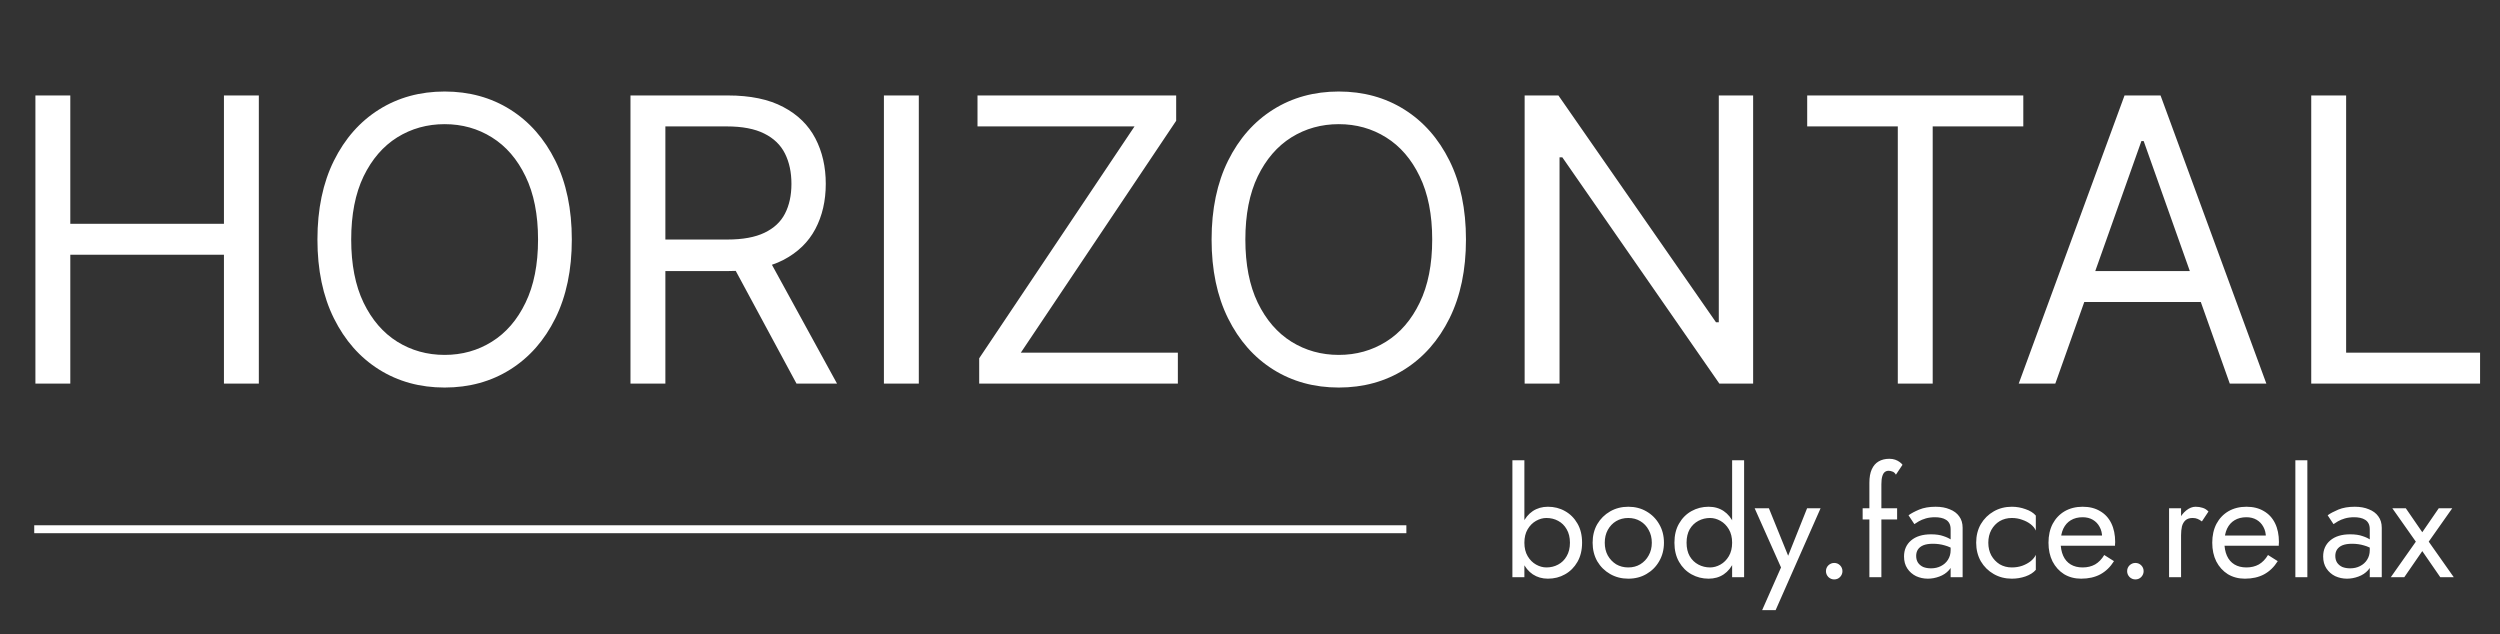
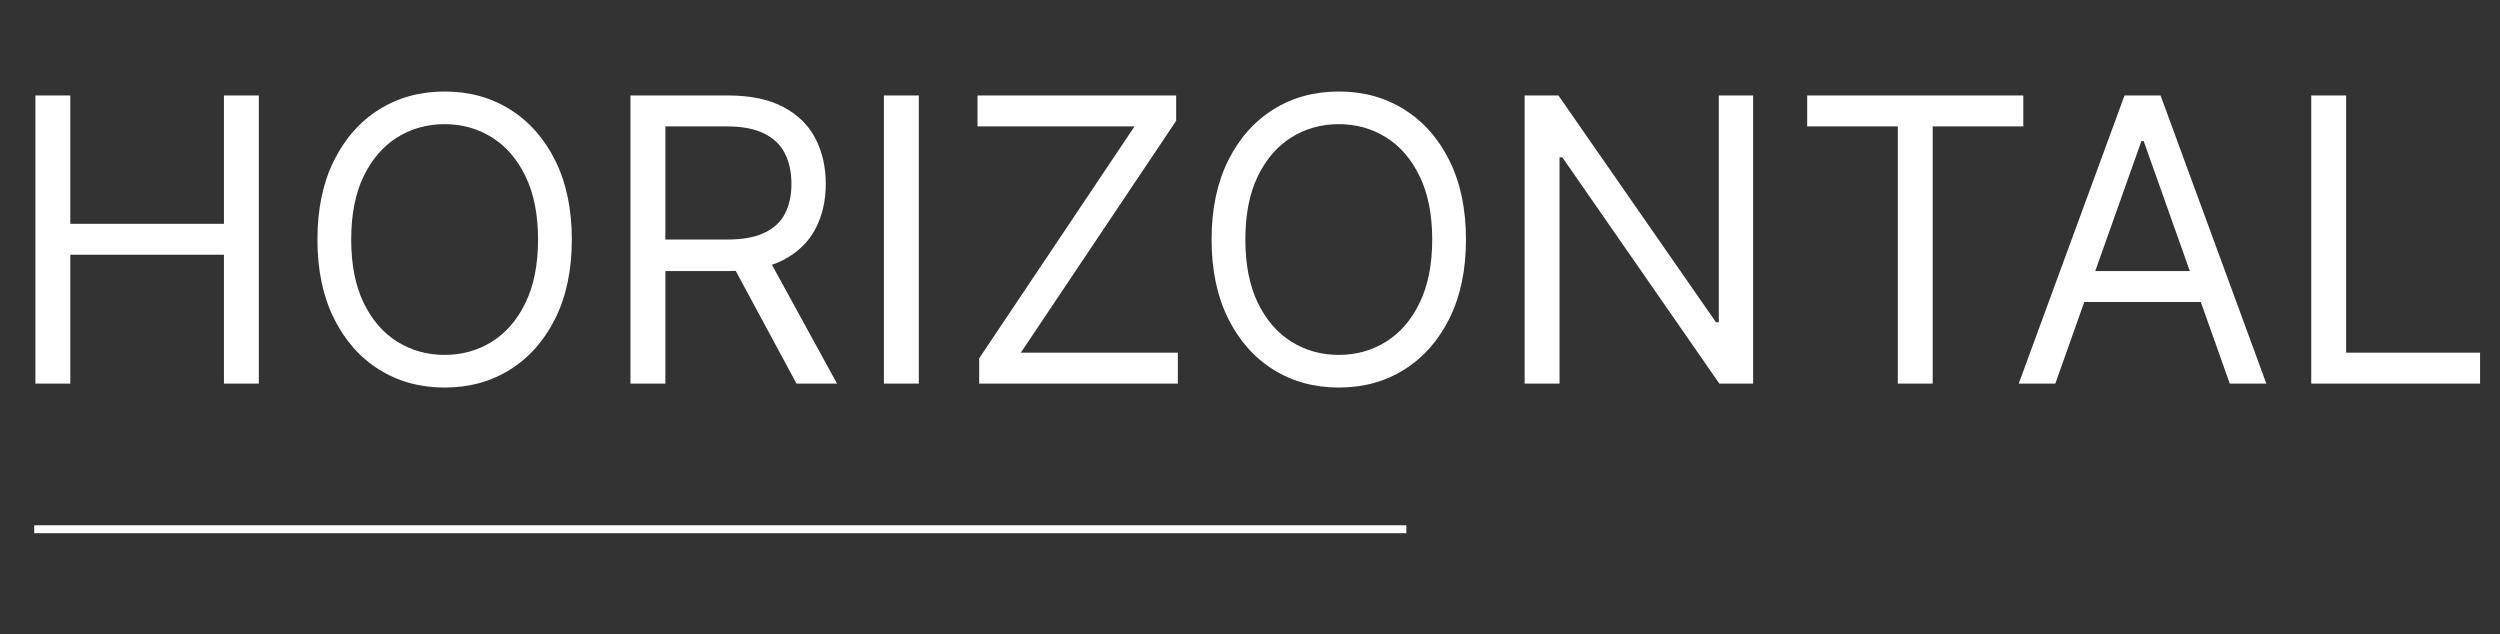
<svg xmlns="http://www.w3.org/2000/svg" width="2842" height="721" viewBox="0 0 2842 721" fill="none">
  <rect x="0" y="0" width="2842" height="721" fill="#333333" stroke="none" />
  <path d="M40.253 436.079V108.515H79.919V254.384H254.577V108.515H294.243V436.079H254.577V289.571H79.919V436.079H40.253ZM650.036 272.297C650.036 306.845 643.798 336.701 631.323 361.865C618.847 387.03 601.733 406.436 579.981 420.085C558.229 433.733 533.384 440.557 505.448 440.557C477.511 440.557 452.666 433.733 430.914 420.085C409.162 406.436 392.048 387.03 379.572 361.865C367.097 336.701 360.859 306.845 360.859 272.297C360.859 237.75 367.097 207.893 379.572 182.729C392.048 157.565 409.162 138.158 430.914 124.51C452.666 110.861 477.511 104.037 505.448 104.037C533.384 104.037 558.229 110.861 579.981 124.51C601.733 138.158 618.847 157.565 631.323 182.729C643.798 207.893 650.036 237.75 650.036 272.297ZM611.65 272.297C611.65 243.934 606.905 219.996 597.415 200.483C588.032 180.97 575.289 166.202 559.188 156.179C543.194 146.155 525.28 141.144 505.448 141.144C485.615 141.144 467.648 146.155 451.547 156.179C435.552 166.202 422.81 180.97 413.32 200.483C403.937 219.996 399.245 243.934 399.245 272.297C399.245 300.66 403.937 324.599 413.32 344.112C422.81 363.625 435.552 378.393 451.547 388.416C467.648 398.439 485.615 403.451 505.448 403.451C525.28 403.451 543.194 398.439 559.188 388.416C575.289 378.393 588.032 363.625 597.415 344.112C606.905 324.599 611.65 300.66 611.65 272.297ZM716.732 436.079V108.515H827.413C853.004 108.515 874.01 112.887 890.431 121.631C906.851 130.268 919.007 142.157 926.898 157.298C934.788 172.439 938.733 189.66 938.733 208.96C938.733 228.26 934.788 245.373 926.898 260.301C919.007 275.23 906.905 286.959 890.591 295.489C874.276 303.913 853.43 308.124 828.053 308.124H738.485V272.297H826.773C844.26 272.297 858.335 269.738 868.998 264.62C879.768 259.502 887.552 252.251 892.35 242.868C897.255 233.378 899.707 222.075 899.707 208.96C899.707 195.844 897.255 184.382 892.35 174.572C887.445 164.762 879.608 157.191 868.838 151.86C858.069 146.422 843.834 143.703 826.134 143.703H756.398V436.079H716.732ZM870.918 288.931L951.529 436.079H905.465L826.134 288.931H870.918ZM1044.5 108.515V436.079H1004.83V108.515H1044.5ZM1113.15 436.079V407.289L1289.73 143.703H1111.23V108.515H1337.07V137.305L1160.49 400.891H1338.99V436.079H1113.15ZM1666.51 272.297C1666.51 306.845 1660.28 336.701 1647.8 361.865C1635.33 387.03 1618.21 406.436 1596.46 420.085C1574.71 433.733 1549.86 440.557 1521.93 440.557C1493.99 440.557 1469.14 433.733 1447.39 420.085C1425.64 406.436 1408.53 387.03 1396.05 361.865C1383.58 336.701 1377.34 306.845 1377.34 272.297C1377.34 237.75 1383.58 207.893 1396.05 182.729C1408.53 157.565 1425.64 138.158 1447.39 124.51C1469.14 110.861 1493.99 104.037 1521.93 104.037C1549.86 104.037 1574.71 110.861 1596.46 124.51C1618.21 138.158 1635.33 157.565 1647.8 182.729C1660.28 207.893 1666.51 237.75 1666.51 272.297ZM1628.13 272.297C1628.13 243.934 1623.38 219.996 1613.89 200.483C1604.51 180.97 1591.77 166.202 1575.67 156.179C1559.67 146.155 1541.76 141.144 1521.93 141.144C1502.09 141.144 1484.13 146.155 1468.03 156.179C1452.03 166.202 1439.29 180.97 1429.8 200.483C1420.42 219.996 1415.72 243.934 1415.72 272.297C1415.72 300.66 1420.42 324.599 1429.8 344.112C1439.29 363.625 1452.03 378.393 1468.03 388.416C1484.13 398.439 1502.09 403.451 1521.93 403.451C1541.76 403.451 1559.67 398.439 1575.67 388.416C1591.77 378.393 1604.51 363.625 1613.89 344.112C1623.38 324.599 1628.13 300.66 1628.13 272.297ZM1992.96 108.515V436.079H1954.57L1776.08 178.89H1772.88V436.079H1733.21V108.515H1771.6L1950.73 366.344H1953.93V108.515H1992.96ZM2054.42 143.703V108.515H2300.09V143.703H2197.09V436.079H2157.42V143.703H2054.42ZM2336.48 436.079H2294.89L2415.17 108.515H2456.11L2576.39 436.079H2534.81L2436.92 160.337H2434.36L2336.48 436.079ZM2351.83 308.124H2519.45V343.312H2351.83V308.124ZM2627.41 436.079V108.515H2667.08V400.891H2819.34V436.079H2627.41Z" fill="white" />
-   <path d="M1732.92 523.256V656.137H1719.29V523.256H1732.92ZM1798.51 616.954C1798.51 625.359 1796.75 632.627 1793.23 638.76C1789.71 644.893 1785 649.606 1779.09 652.9C1773.3 656.194 1766.82 657.84 1759.67 657.84C1753.19 657.84 1747.46 656.194 1742.46 652.9C1737.58 649.606 1733.72 644.893 1730.88 638.76C1728.15 632.627 1726.79 625.359 1726.79 616.954C1726.79 608.436 1728.15 601.168 1730.88 595.148C1733.72 589.015 1737.58 584.302 1742.46 581.008C1747.46 577.715 1753.19 576.068 1759.67 576.068C1766.82 576.068 1773.3 577.715 1779.09 581.008C1785 584.302 1789.71 589.015 1793.23 595.148C1796.75 601.168 1798.51 608.436 1798.51 616.954ZM1784.71 616.954C1784.71 610.935 1783.46 605.824 1780.96 601.622C1778.58 597.42 1775.34 594.24 1771.25 592.082C1767.28 589.924 1762.85 588.845 1757.96 588.845C1753.99 588.845 1750.07 589.924 1746.21 592.082C1742.35 594.24 1739.17 597.42 1736.67 601.622C1734.17 605.824 1732.92 610.935 1732.92 616.954C1732.92 622.974 1734.17 628.084 1736.67 632.287C1739.17 636.489 1742.35 639.669 1746.21 641.827C1750.07 643.985 1753.99 645.063 1757.96 645.063C1762.85 645.063 1767.28 643.985 1771.25 641.827C1775.34 639.669 1778.58 636.489 1780.96 632.287C1783.46 628.084 1784.71 622.974 1784.71 616.954ZM1810.49 616.954C1810.49 609.004 1812.25 601.963 1815.77 595.83C1819.4 589.697 1824.29 584.87 1830.42 581.349C1836.55 577.828 1843.42 576.068 1851.03 576.068C1858.76 576.068 1865.63 577.828 1871.65 581.349C1877.78 584.87 1882.61 589.697 1886.13 595.83C1889.76 601.963 1891.58 609.004 1891.58 616.954C1891.58 624.791 1889.76 631.832 1886.13 638.079C1882.61 644.212 1877.78 649.039 1871.65 652.559C1865.63 656.08 1858.76 657.84 1851.03 657.84C1843.42 657.84 1836.55 656.08 1830.42 652.559C1824.29 649.039 1819.4 644.212 1815.77 638.079C1812.25 631.832 1810.49 624.791 1810.49 616.954ZM1824.29 616.954C1824.29 622.406 1825.42 627.233 1827.7 631.435C1830.08 635.637 1833.26 638.987 1837.24 641.486C1841.32 643.871 1845.92 645.063 1851.03 645.063C1856.15 645.063 1860.69 643.871 1864.66 641.486C1868.75 638.987 1871.93 635.637 1874.2 631.435C1876.59 627.233 1877.78 622.406 1877.78 616.954C1877.78 611.503 1876.59 606.676 1874.2 602.474C1871.93 598.158 1868.75 594.807 1864.66 592.422C1860.69 590.037 1856.15 588.845 1851.03 588.845C1845.92 588.845 1841.32 590.037 1837.24 592.422C1833.26 594.807 1830.08 598.158 1827.7 602.474C1825.42 606.676 1824.29 611.503 1824.29 616.954ZM1969.08 523.256H1982.7V656.137H1969.08V523.256ZM1903.49 616.954C1903.49 608.436 1905.25 601.168 1908.77 595.148C1912.29 589.015 1917 584.302 1922.91 581.008C1928.81 577.715 1935.29 576.068 1942.33 576.068C1948.92 576.068 1954.65 577.715 1959.54 581.008C1964.42 584.302 1968.22 589.015 1970.95 595.148C1973.79 601.168 1975.21 608.436 1975.21 616.954C1975.21 625.359 1973.79 632.627 1970.95 638.76C1968.22 644.893 1964.42 649.606 1959.54 652.9C1954.65 656.194 1948.92 657.84 1942.33 657.84C1935.29 657.84 1928.81 656.194 1922.91 652.9C1917 649.606 1912.29 644.893 1908.77 638.76C1905.25 632.627 1903.49 625.359 1903.49 616.954ZM1917.29 616.954C1917.29 622.974 1918.48 628.084 1920.86 632.287C1923.36 636.489 1926.66 639.669 1930.75 641.827C1934.83 643.985 1939.26 645.063 1944.03 645.063C1948.01 645.063 1951.93 643.985 1955.79 641.827C1959.65 639.669 1962.83 636.489 1965.33 632.287C1967.83 628.084 1969.08 622.974 1969.08 616.954C1969.08 610.935 1967.83 605.824 1965.33 601.622C1962.83 597.42 1959.65 594.24 1955.79 592.082C1951.93 589.924 1948.01 588.845 1944.03 588.845C1939.26 588.845 1934.83 589.924 1930.75 592.082C1926.66 594.24 1923.36 597.42 1920.86 601.622C1918.48 605.824 1917.29 610.935 1917.29 616.954ZM2069.64 577.772L2018.53 693.616H2003.2L2024.67 645.063L1994.68 577.772H2010.87L2035.74 639.101L2030.12 638.419L2054.31 577.772H2069.64ZM2075.75 649.322C2075.75 646.71 2076.66 644.496 2078.48 642.678C2080.41 640.861 2082.62 639.953 2085.12 639.953C2087.73 639.953 2089.95 640.861 2091.76 642.678C2093.58 644.496 2094.49 646.71 2094.49 649.322C2094.49 651.821 2093.58 654.036 2091.76 655.966C2089.95 657.784 2087.73 658.692 2085.12 658.692C2082.62 658.692 2080.41 657.784 2078.48 655.966C2076.66 654.036 2075.75 651.821 2075.75 649.322ZM2117.46 577.772H2156.64V590.548H2117.46V577.772ZM2155.27 539.611C2154.14 537.68 2152.78 536.488 2151.19 536.033C2149.71 535.466 2148.29 535.182 2146.93 535.182C2145.22 535.182 2143.75 535.693 2142.5 536.715C2141.36 537.623 2140.45 539.213 2139.77 541.485C2139.09 543.756 2138.75 546.766 2138.75 550.514V656.137H2125.12V548.81C2125.12 542.564 2126.03 537.453 2127.85 533.478C2129.66 529.503 2132.22 526.55 2135.51 524.619C2138.92 522.575 2143.01 521.553 2147.78 521.553C2150.28 521.553 2152.49 521.894 2154.42 522.575C2156.35 523.256 2158 524.108 2159.36 525.13C2160.84 526.153 2161.98 527.232 2162.77 528.367L2155.27 539.611ZM2178.3 631.946C2178.3 634.899 2178.98 637.454 2180.34 639.612C2181.82 641.77 2183.8 643.417 2186.3 644.552C2188.92 645.575 2191.87 646.086 2195.16 646.086C2199.36 646.086 2203.11 645.234 2206.41 643.53C2209.81 641.827 2212.48 639.442 2214.41 636.375C2216.46 633.195 2217.48 629.561 2217.48 625.472L2220.2 635.694C2220.2 640.691 2218.67 644.836 2215.6 648.13C2212.65 651.424 2208.96 653.865 2204.53 655.455C2200.22 657.045 2195.9 657.84 2191.58 657.84C2186.81 657.84 2182.33 656.875 2178.13 654.944C2174.04 652.9 2170.74 650.004 2168.24 646.256C2165.75 642.508 2164.5 637.965 2164.5 632.627C2164.5 625.018 2167.17 618.942 2172.5 614.399C2177.96 609.742 2185.51 607.414 2195.16 607.414C2200.84 607.414 2205.55 608.095 2209.3 609.458C2213.16 610.708 2216.23 612.184 2218.5 613.888C2220.77 615.478 2222.31 616.784 2223.1 617.806V625.813C2219.13 623.087 2215.04 621.156 2210.83 620.021C2206.63 618.771 2202.15 618.147 2197.38 618.147C2192.95 618.147 2189.31 618.715 2186.47 619.85C2183.75 620.986 2181.7 622.576 2180.34 624.62C2178.98 626.665 2178.3 629.106 2178.3 631.946ZM2176.25 595.83L2169.61 585.778C2172.56 583.621 2176.59 581.463 2181.7 579.305C2186.93 577.147 2193.17 576.068 2200.44 576.068C2206.58 576.068 2211.91 577.033 2216.46 578.964C2221.11 580.781 2224.69 583.45 2227.19 586.971C2229.8 590.492 2231.11 594.807 2231.11 599.918V656.137H2217.48V601.792C2217.48 599.066 2217.02 596.852 2216.12 595.148C2215.21 593.331 2213.9 591.911 2212.2 590.889C2210.61 589.867 2208.73 589.129 2206.58 588.675C2204.42 588.22 2202.15 587.993 2199.76 587.993C2195.9 587.993 2192.38 588.447 2189.2 589.356C2186.13 590.265 2183.52 591.343 2181.36 592.593C2179.2 593.842 2177.5 594.921 2176.25 595.83ZM2260.31 616.954C2260.31 622.406 2261.45 627.233 2263.72 631.435C2266.11 635.637 2269.29 638.987 2273.26 641.486C2277.35 643.871 2281.95 645.063 2287.06 645.063C2291.26 645.063 2295.18 644.439 2298.82 643.19C2302.56 641.827 2305.8 640.066 2308.53 637.908C2311.25 635.637 2313.18 633.252 2314.32 630.753V647.789C2311.59 650.969 2307.67 653.468 2302.56 655.285C2297.57 656.989 2292.4 657.84 2287.06 657.84C2279.45 657.84 2272.58 656.08 2266.45 652.559C2260.31 649.039 2255.43 644.212 2251.8 638.079C2248.28 631.832 2246.52 624.791 2246.52 616.954C2246.52 609.004 2248.28 601.963 2251.8 595.83C2255.43 589.697 2260.31 584.87 2266.45 581.349C2272.58 577.828 2279.45 576.068 2287.06 576.068C2292.4 576.068 2297.57 576.976 2302.56 578.794C2307.67 580.497 2311.59 582.939 2314.32 586.119V603.155C2313.18 600.543 2311.25 598.158 2308.53 596C2305.8 593.842 2302.56 592.138 2298.82 590.889C2295.18 589.526 2291.26 588.845 2287.06 588.845C2281.95 588.845 2277.35 590.037 2273.26 592.422C2269.29 594.807 2266.11 598.158 2263.72 602.474C2261.45 606.676 2260.31 611.503 2260.31 616.954ZM2365.86 657.84C2358.59 657.84 2352.12 656.137 2346.44 652.73C2340.87 649.209 2336.5 644.382 2333.32 638.249C2330.25 632.116 2328.72 625.018 2328.72 616.954C2328.72 608.777 2330.31 601.622 2333.49 595.489C2336.78 589.356 2341.33 584.586 2347.12 581.179C2353.03 577.772 2359.84 576.068 2367.56 576.068C2375.29 576.068 2381.87 577.715 2387.32 581.008C2392.89 584.188 2397.15 588.788 2400.1 594.807C2403.05 600.827 2404.53 607.982 2404.53 616.273C2404.53 617.068 2404.47 617.92 2404.36 618.828C2404.36 619.623 2404.36 620.134 2404.36 620.361H2337.41V608.777H2393.63L2388.18 616.613C2388.52 616.046 2388.86 615.194 2389.2 614.058C2389.54 612.809 2389.71 611.787 2389.71 610.992C2389.71 606.335 2388.74 602.303 2386.81 598.896C2385 595.489 2382.44 592.82 2379.15 590.889C2375.85 588.958 2371.99 587.993 2367.56 587.993C2362.34 587.993 2357.85 589.129 2354.1 591.4C2350.47 593.558 2347.63 596.738 2345.59 600.94C2343.66 605.029 2342.63 610.083 2342.52 616.102C2342.52 622.235 2343.49 627.46 2345.42 631.775C2347.35 636.091 2350.19 639.385 2353.93 641.656C2357.68 643.928 2362.22 645.063 2367.56 645.063C2372.9 645.063 2377.61 643.928 2381.7 641.656C2385.79 639.271 2389.26 635.694 2392.09 630.924L2403.17 637.908C2399.08 644.496 2393.91 649.493 2387.67 652.9C2381.53 656.194 2374.26 657.84 2365.86 657.84ZM2418.13 649.322C2418.13 646.71 2419.04 644.496 2420.86 642.678C2422.79 640.861 2425 639.953 2427.5 639.953C2430.11 639.953 2432.33 640.861 2434.15 642.678C2435.96 644.496 2436.87 646.71 2436.87 649.322C2436.87 651.821 2435.96 654.036 2434.15 655.966C2432.33 657.784 2430.11 658.692 2427.5 658.692C2425 658.692 2422.79 657.784 2420.86 655.966C2419.04 654.036 2418.13 651.821 2418.13 649.322ZM2479.43 577.772V656.137H2465.8V577.772H2479.43ZM2503.11 592.763C2501.29 591.4 2499.64 590.435 2498.17 589.867C2496.69 589.186 2494.82 588.845 2492.55 588.845C2489.14 588.845 2486.47 589.697 2484.54 591.4C2482.61 593.104 2481.25 595.432 2480.45 598.385C2479.77 601.338 2479.43 604.688 2479.43 608.436H2473.3C2473.3 602.19 2474.37 596.681 2476.53 591.911C2478.8 587.028 2481.7 583.166 2485.22 580.327C2488.74 577.488 2492.32 576.068 2495.95 576.068C2498.79 576.068 2501.41 576.465 2503.79 577.26C2506.29 577.942 2508.56 579.362 2510.6 581.519L2503.11 592.763ZM2552.02 657.84C2544.75 657.84 2538.28 656.137 2532.6 652.73C2527.04 649.209 2522.66 644.382 2519.48 638.249C2516.42 632.116 2514.89 625.018 2514.89 616.954C2514.89 608.777 2516.48 601.622 2519.66 595.489C2522.95 589.356 2527.49 584.586 2533.28 581.179C2539.19 577.772 2546 576.068 2553.73 576.068C2561.45 576.068 2568.04 577.715 2573.49 581.008C2579.05 584.188 2583.31 588.788 2586.27 594.807C2589.22 600.827 2590.69 607.982 2590.69 616.273C2590.69 617.068 2590.64 617.92 2590.52 618.828C2590.52 619.623 2590.52 620.134 2590.52 620.361H2523.57V608.777H2579.79L2574.34 616.613C2574.68 616.046 2575.02 615.194 2575.36 614.058C2575.7 612.809 2575.87 611.787 2575.87 610.992C2575.87 606.335 2574.91 602.303 2572.98 598.896C2571.16 595.489 2568.61 592.82 2565.31 590.889C2562.02 588.958 2558.16 587.993 2553.73 587.993C2548.5 587.993 2544.02 589.129 2540.27 591.4C2536.63 593.558 2533.79 596.738 2531.75 600.94C2529.82 605.029 2528.8 610.083 2528.68 616.102C2528.68 622.235 2529.65 627.46 2531.58 631.775C2533.51 636.091 2536.35 639.385 2540.1 641.656C2543.85 643.928 2548.39 645.063 2553.73 645.063C2559.06 645.063 2563.78 643.928 2567.87 641.656C2571.96 639.271 2575.42 635.694 2578.26 630.924L2589.33 637.908C2585.24 644.496 2580.08 649.493 2573.83 652.9C2567.7 656.194 2560.43 657.84 2552.02 657.84ZM2609.37 523.256H2623V656.137H2609.37V523.256ZM2654.77 631.946C2654.77 634.899 2655.45 637.454 2656.81 639.612C2658.29 641.77 2660.28 643.417 2662.78 644.552C2665.39 645.575 2668.34 646.086 2671.64 646.086C2675.84 646.086 2679.59 645.234 2682.88 643.53C2686.29 641.827 2688.96 639.442 2690.89 636.375C2692.93 633.195 2693.95 629.561 2693.95 625.472L2696.68 635.694C2696.68 640.691 2695.15 644.836 2692.08 648.13C2689.13 651.424 2685.43 653.865 2681.01 655.455C2676.69 657.045 2672.37 657.84 2668.06 657.84C2663.29 657.84 2658.8 656.875 2654.6 654.944C2650.51 652.9 2647.22 650.004 2644.72 646.256C2642.22 642.508 2640.97 637.965 2640.97 632.627C2640.97 625.018 2643.64 618.942 2648.98 614.399C2654.43 609.742 2661.98 607.414 2671.64 607.414C2677.31 607.414 2682.03 608.095 2685.78 609.458C2689.64 610.708 2692.7 612.184 2694.97 613.888C2697.25 615.478 2698.78 616.784 2699.57 617.806V625.813C2695.6 623.087 2691.51 621.156 2687.31 620.021C2683.11 618.771 2678.62 618.147 2673.85 618.147C2669.42 618.147 2665.79 618.715 2662.95 619.85C2660.22 620.986 2658.18 622.576 2656.81 624.62C2655.45 626.665 2654.77 629.106 2654.77 631.946ZM2652.73 595.83L2646.08 585.778C2649.03 583.621 2653.07 581.463 2658.18 579.305C2663.4 577.147 2669.65 576.068 2676.92 576.068C2683.05 576.068 2688.39 577.033 2692.93 578.964C2697.59 580.781 2701.16 583.45 2703.66 586.971C2706.28 590.492 2707.58 594.807 2707.58 599.918V656.137H2693.95V601.792C2693.95 599.066 2693.5 596.852 2692.59 595.148C2691.68 593.331 2690.38 591.911 2688.67 590.889C2687.08 589.867 2685.21 589.129 2683.05 588.675C2680.89 588.22 2678.62 587.993 2676.24 587.993C2672.37 587.993 2668.85 588.447 2665.67 589.356C2662.61 590.265 2659.99 591.343 2657.84 592.593C2655.68 593.842 2653.98 594.921 2652.73 595.83ZM2772.39 577.772H2787.73L2760.98 615.762L2789.43 656.137H2774.1L2753.65 626.494L2733.21 656.137H2717.88L2746.33 615.762L2719.58 577.772H2734.91L2753.65 605.029L2772.39 577.772Z" fill="white" />
-   <path fill-rule="evenodd" clip-rule="evenodd" d="M38.923 606.14V597.13H1598.76V606.14H38.923Z" fill="white" />
+   <path fill-rule="evenodd" clip-rule="evenodd" d="M38.923 606.14V597.13H1598.76V606.14H38.923" fill="white" />
</svg>